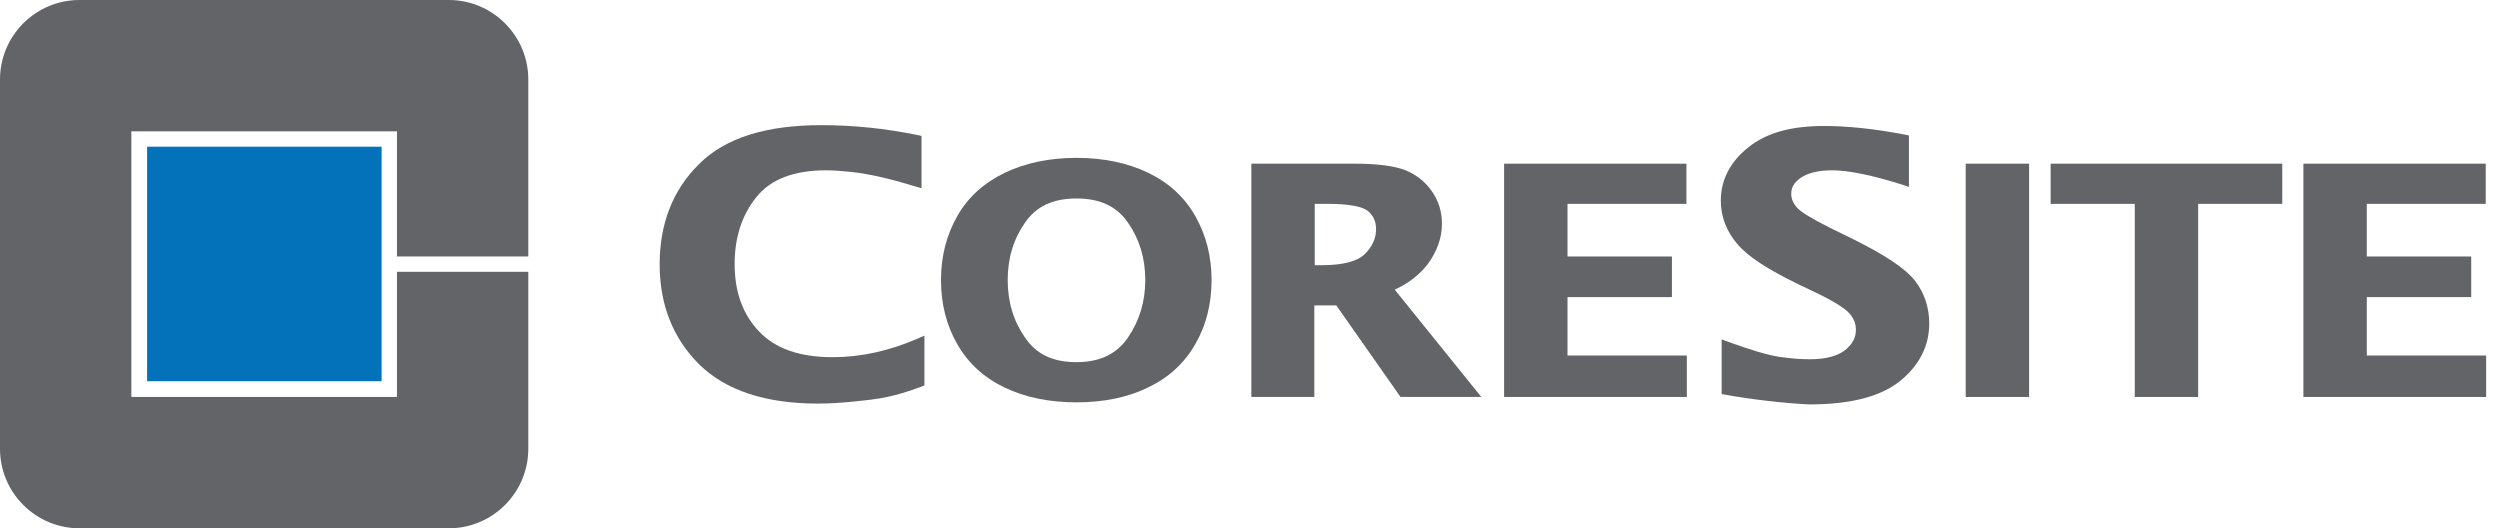
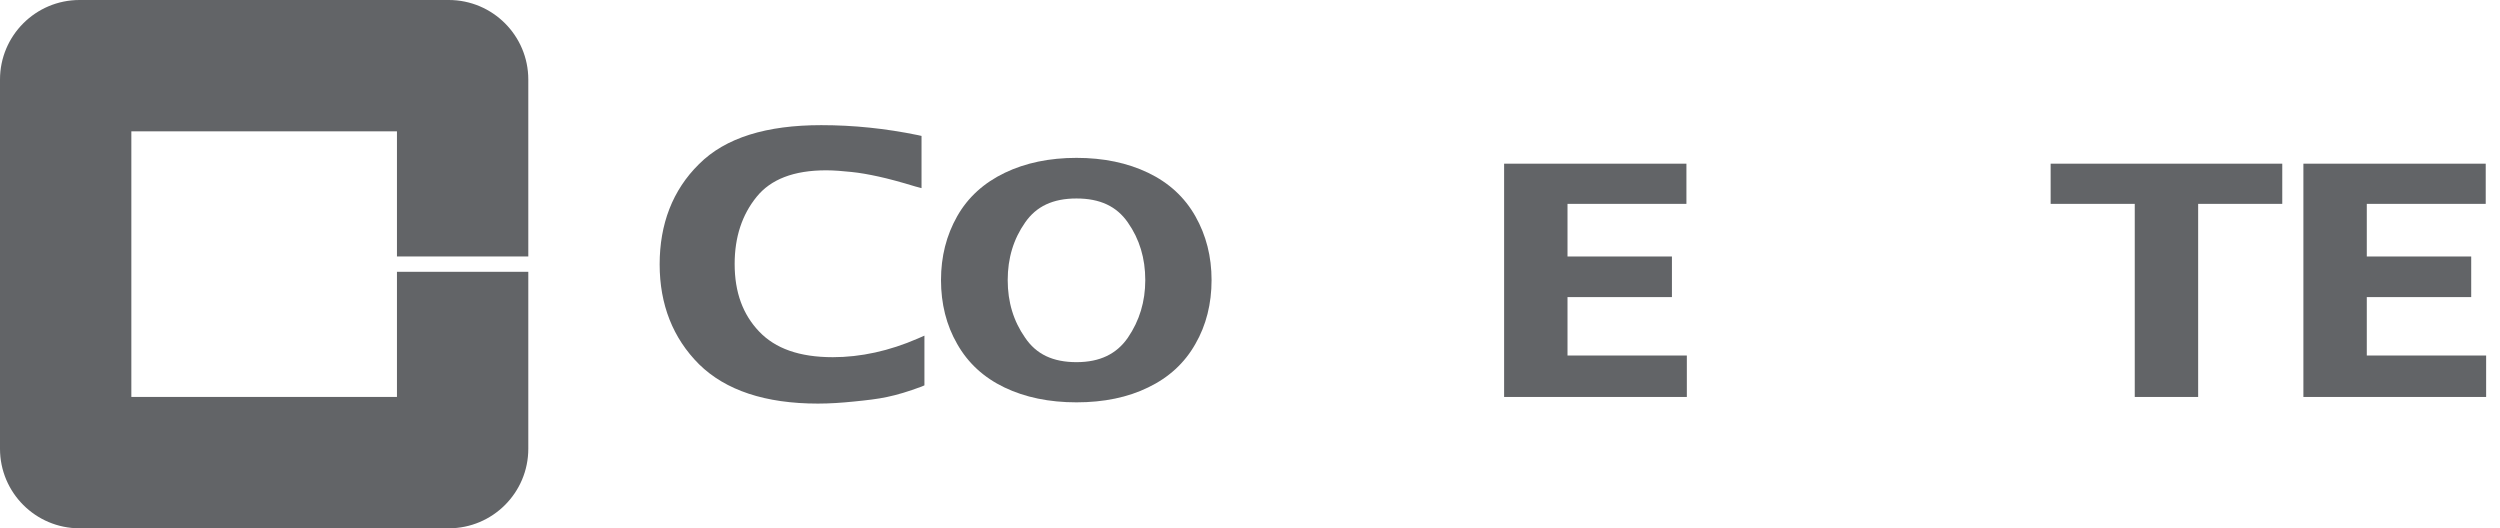
<svg xmlns="http://www.w3.org/2000/svg" width="265" height="56" viewBox="0 0 265 56" fill="none">
  <path d="M42.077 28.813V42.077H13.923V13.923H42.077V27.188H56V8.433C56 3.777 52.223 0 47.567 0H8.433C3.777 0 0 3.777 0 8.433V47.567C0 52.223 3.777 56 8.433 56H47.567C52.223 56 56 52.223 56 47.567V28.813H42.077Z" fill="#626467" />
-   <path d="M40.451 15.549H15.592V40.408H40.451V15.549Z" fill="#0372BA" />
  <path d="M74.096 38.608C71.329 35.841 69.923 32.284 69.923 28.023C69.923 23.763 71.285 20.161 74.096 17.394C76.907 14.583 81.255 13.266 87.053 13.266C90.479 13.266 93.861 13.617 97.287 14.32L97.682 14.408V19.942L97.023 19.766C95.442 19.283 94.124 18.931 93.114 18.712C92.104 18.492 91.138 18.317 90.259 18.229C89.381 18.141 88.458 18.053 87.58 18.053C84.11 18.053 81.694 19.019 80.201 20.864C78.664 22.753 77.873 25.124 77.873 27.979C77.873 31.01 78.752 33.338 80.465 35.139C82.177 36.939 84.725 37.862 88.283 37.862C91.225 37.862 94.256 37.203 97.287 35.885L97.989 35.578V40.497V40.848L97.682 40.98C96.276 41.507 95.09 41.859 94.036 42.078C93.026 42.298 91.84 42.43 90.523 42.561C89.249 42.693 87.931 42.781 86.701 42.781C81.123 42.781 76.907 41.375 74.096 38.608Z" fill="#626467" />
  <path d="M114.108 42.648C111.209 42.648 108.662 42.121 106.466 41.067C104.27 40.013 102.601 38.475 101.459 36.455C100.317 34.479 99.746 32.195 99.746 29.691C99.746 27.188 100.317 24.948 101.459 22.927C102.601 20.907 104.313 19.37 106.51 18.316C108.706 17.261 111.253 16.734 114.108 16.734C116.963 16.734 119.51 17.261 121.706 18.316C123.902 19.37 125.571 20.907 126.713 22.927C127.855 24.948 128.426 27.188 128.426 29.691C128.426 32.195 127.855 34.479 126.713 36.455C125.571 38.475 123.902 40.013 121.706 41.067C119.554 42.121 117.007 42.648 114.108 42.648ZM114.108 38.388C116.611 38.388 118.368 37.509 119.554 35.796C120.784 33.995 121.399 31.975 121.399 29.691C121.399 27.363 120.784 25.343 119.554 23.586C118.368 21.873 116.611 21.039 114.108 21.039C111.604 21.039 109.848 21.873 108.662 23.586C107.432 25.343 106.817 27.363 106.817 29.691C106.817 32.019 107.432 34.039 108.662 35.796C109.848 37.553 111.604 38.388 114.108 38.388Z" fill="#626467" />
-   <path d="M132.643 42.078V17.35H143.711C145.82 17.35 147.796 17.569 148.982 18.052C150.168 18.535 151.09 19.282 151.793 20.292C152.496 21.303 152.847 22.445 152.847 23.718C152.847 25.212 152.32 26.661 151.354 27.979C150.475 29.121 149.289 30.043 147.84 30.702L157.02 42.078H148.455L141.647 32.371H139.319V42.078H132.643ZM140.154 28.11C142.438 28.11 143.931 27.671 144.678 26.924C145.468 26.134 145.863 25.256 145.863 24.289C145.863 23.455 145.556 22.84 144.985 22.357C144.458 21.918 143.052 21.61 140.856 21.61H139.363V28.11H140.154Z" fill="#626467" />
  <path d="M159.436 42.078V17.35H178.761V21.61H166.156V27.188H177.224V31.492H166.156V37.685H178.805V42.078H159.436Z" fill="#626467" />
  <path d="M244.16 42.078V17.35H263.486V21.61H250.88V27.188H261.948V31.492H250.88V37.685H263.53V42.078H244.16Z" fill="#626467" />
-   <path d="M182.494 41.771V35.973L183.197 36.237C185.613 37.115 187.413 37.642 188.555 37.818C189.741 37.993 190.839 38.081 191.805 38.081C193.562 38.081 194.792 37.73 195.583 37.115C196.373 36.456 196.725 35.797 196.725 34.963C196.725 34.304 196.505 33.777 196.066 33.25C195.671 32.767 194.485 31.976 192.552 31.054L190.444 30.044C187.413 28.55 185.305 27.233 184.163 25.871C183.021 24.553 182.406 22.972 182.406 21.259C182.406 19.063 183.416 17.131 185.305 15.637C187.238 14.056 189.917 13.354 193.343 13.354C195.89 13.354 198.745 13.661 201.951 14.276L202.347 14.364V19.81L201.688 19.59C198.482 18.58 195.978 18.053 194.177 18.053C192.684 18.053 191.586 18.361 190.883 18.844C190.136 19.371 189.873 19.898 189.873 20.557C189.873 21.04 190.049 21.523 190.488 22.006C190.839 22.445 192.069 23.192 194.002 24.158L196.242 25.256C199.711 26.969 201.951 28.419 203.005 29.78C204.016 31.098 204.499 32.635 204.499 34.304C204.499 36.676 203.445 38.74 201.38 40.409C199.272 42.078 196.066 42.869 191.762 42.869C189.214 42.737 185.832 42.386 182.494 41.771Z" fill="#626467" />
-   <path d="M215.084 17.35H208.364V42.078H215.084V17.35Z" fill="#626467" />
  <path d="M226.284 42.078V21.61H217.368V17.35H241.92V21.61H233.004V42.078H226.284Z" fill="#626467" />
</svg>